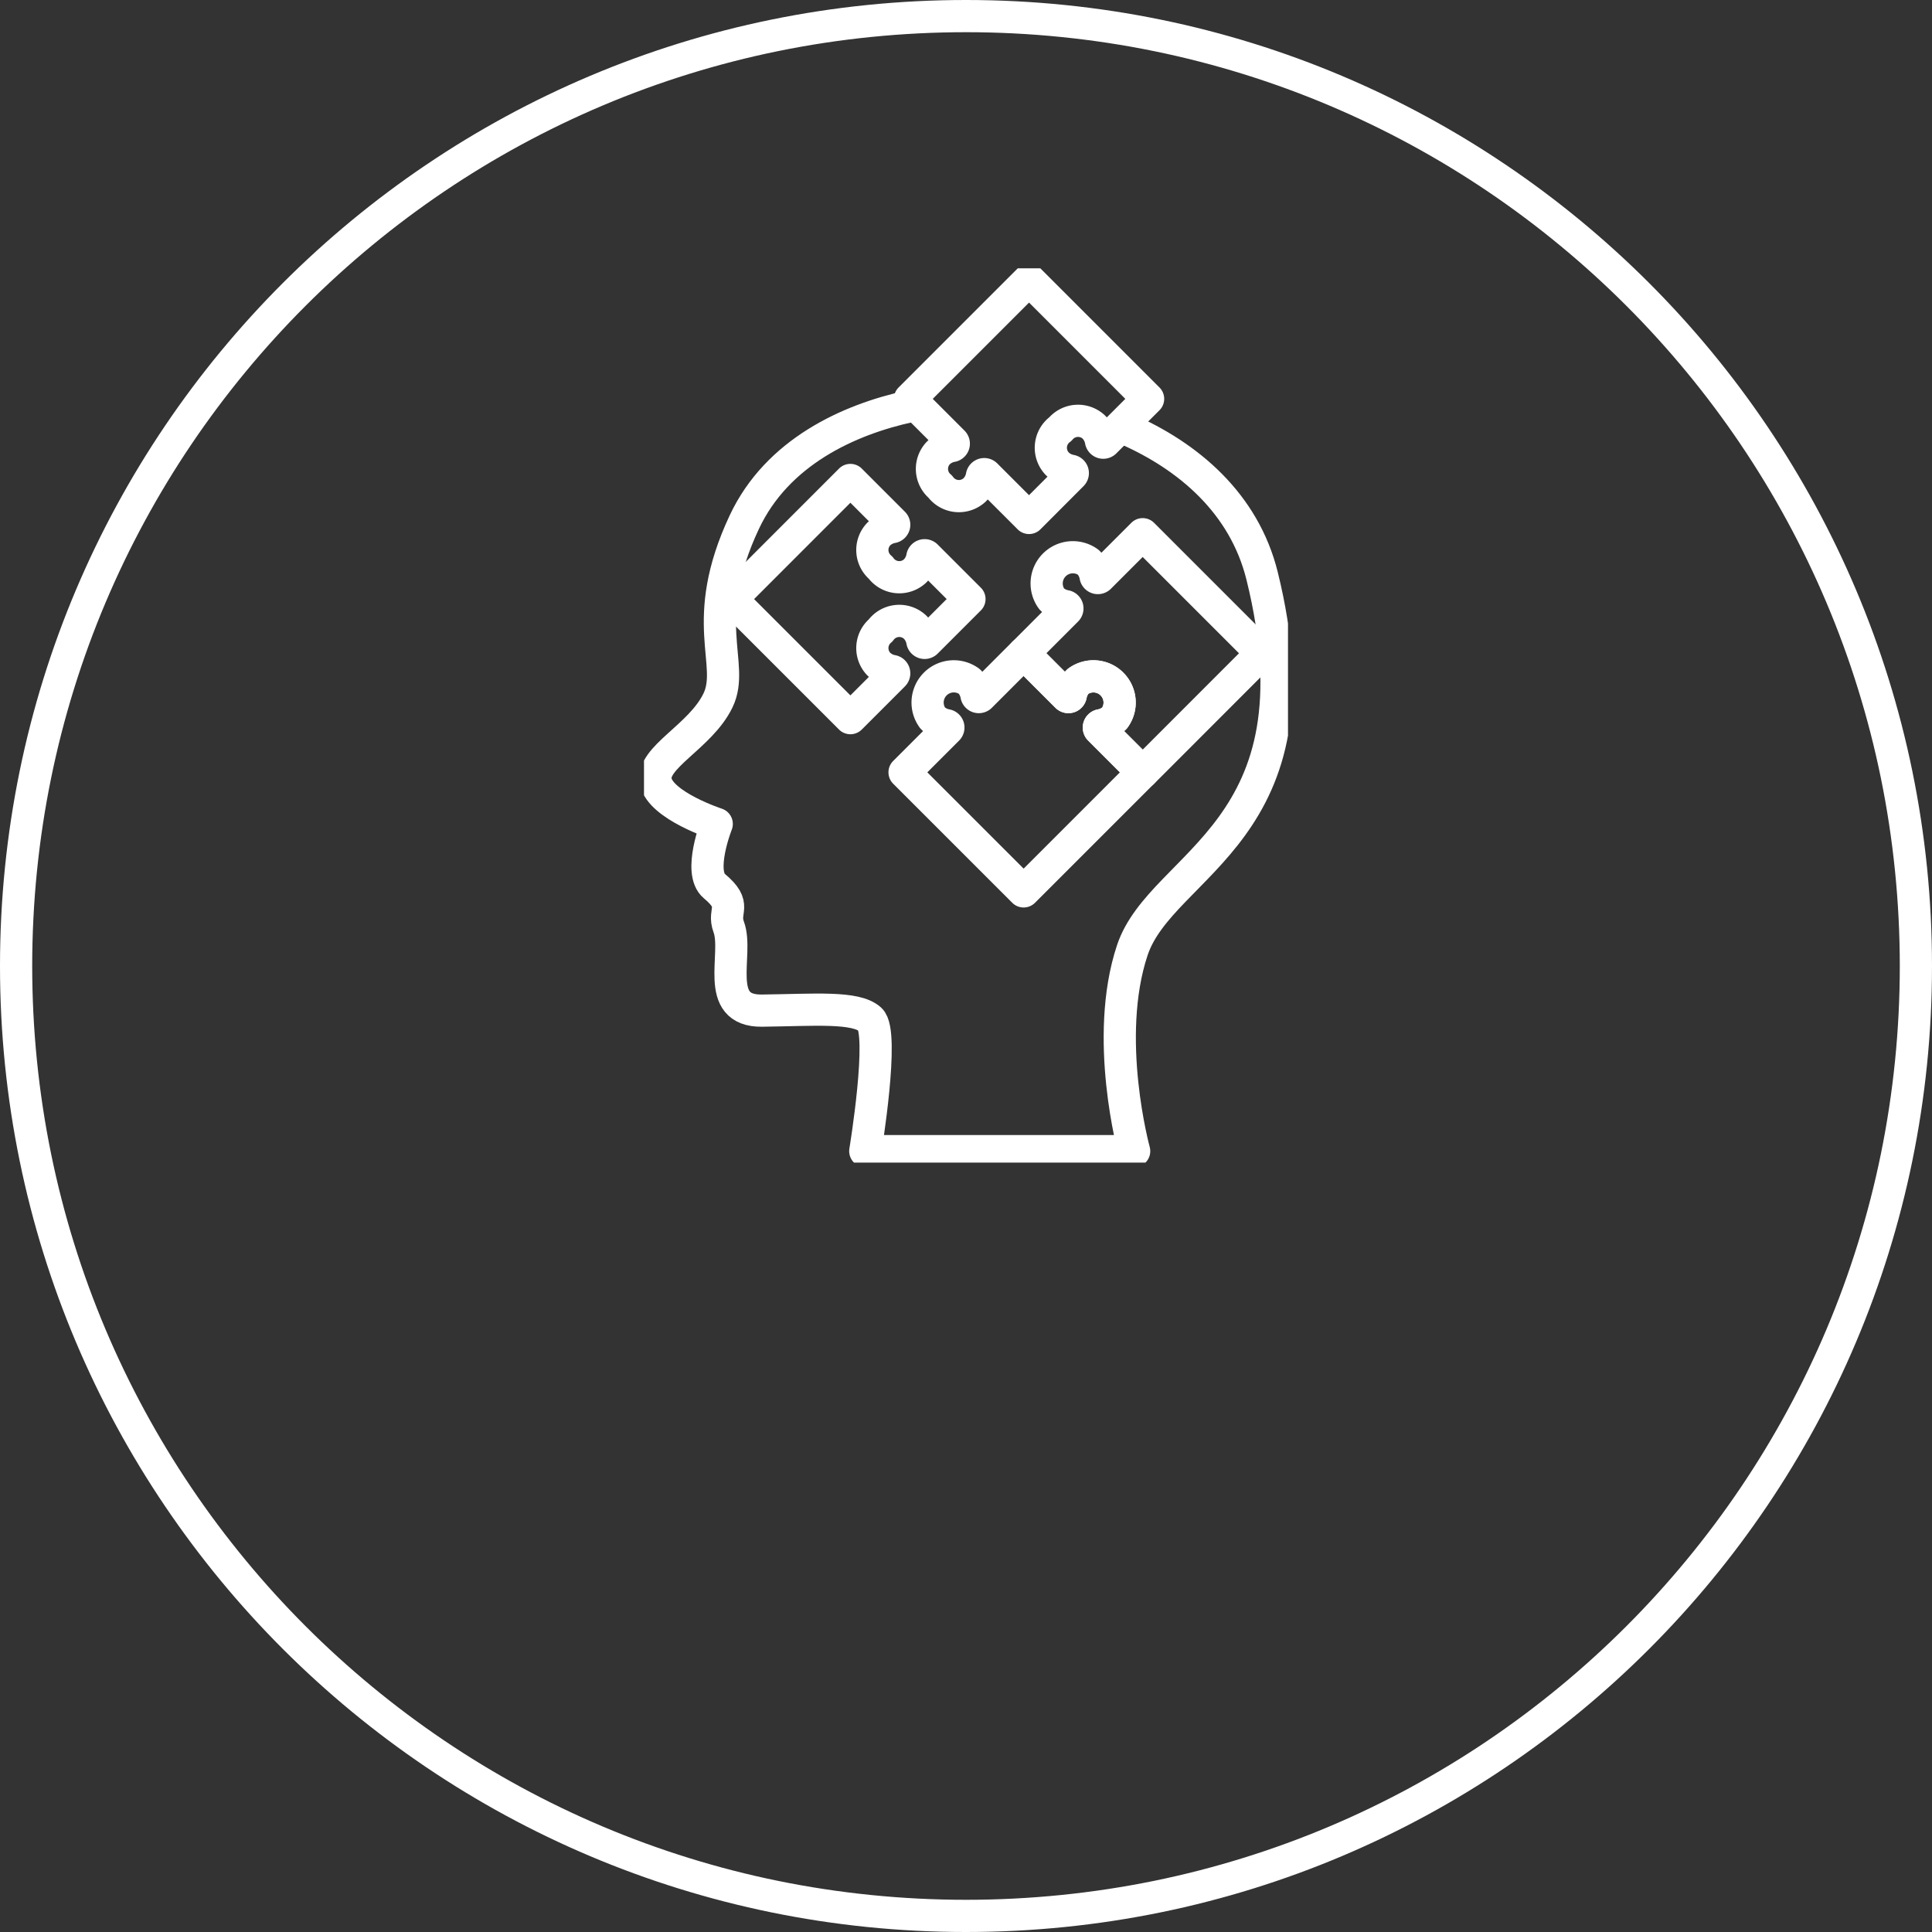
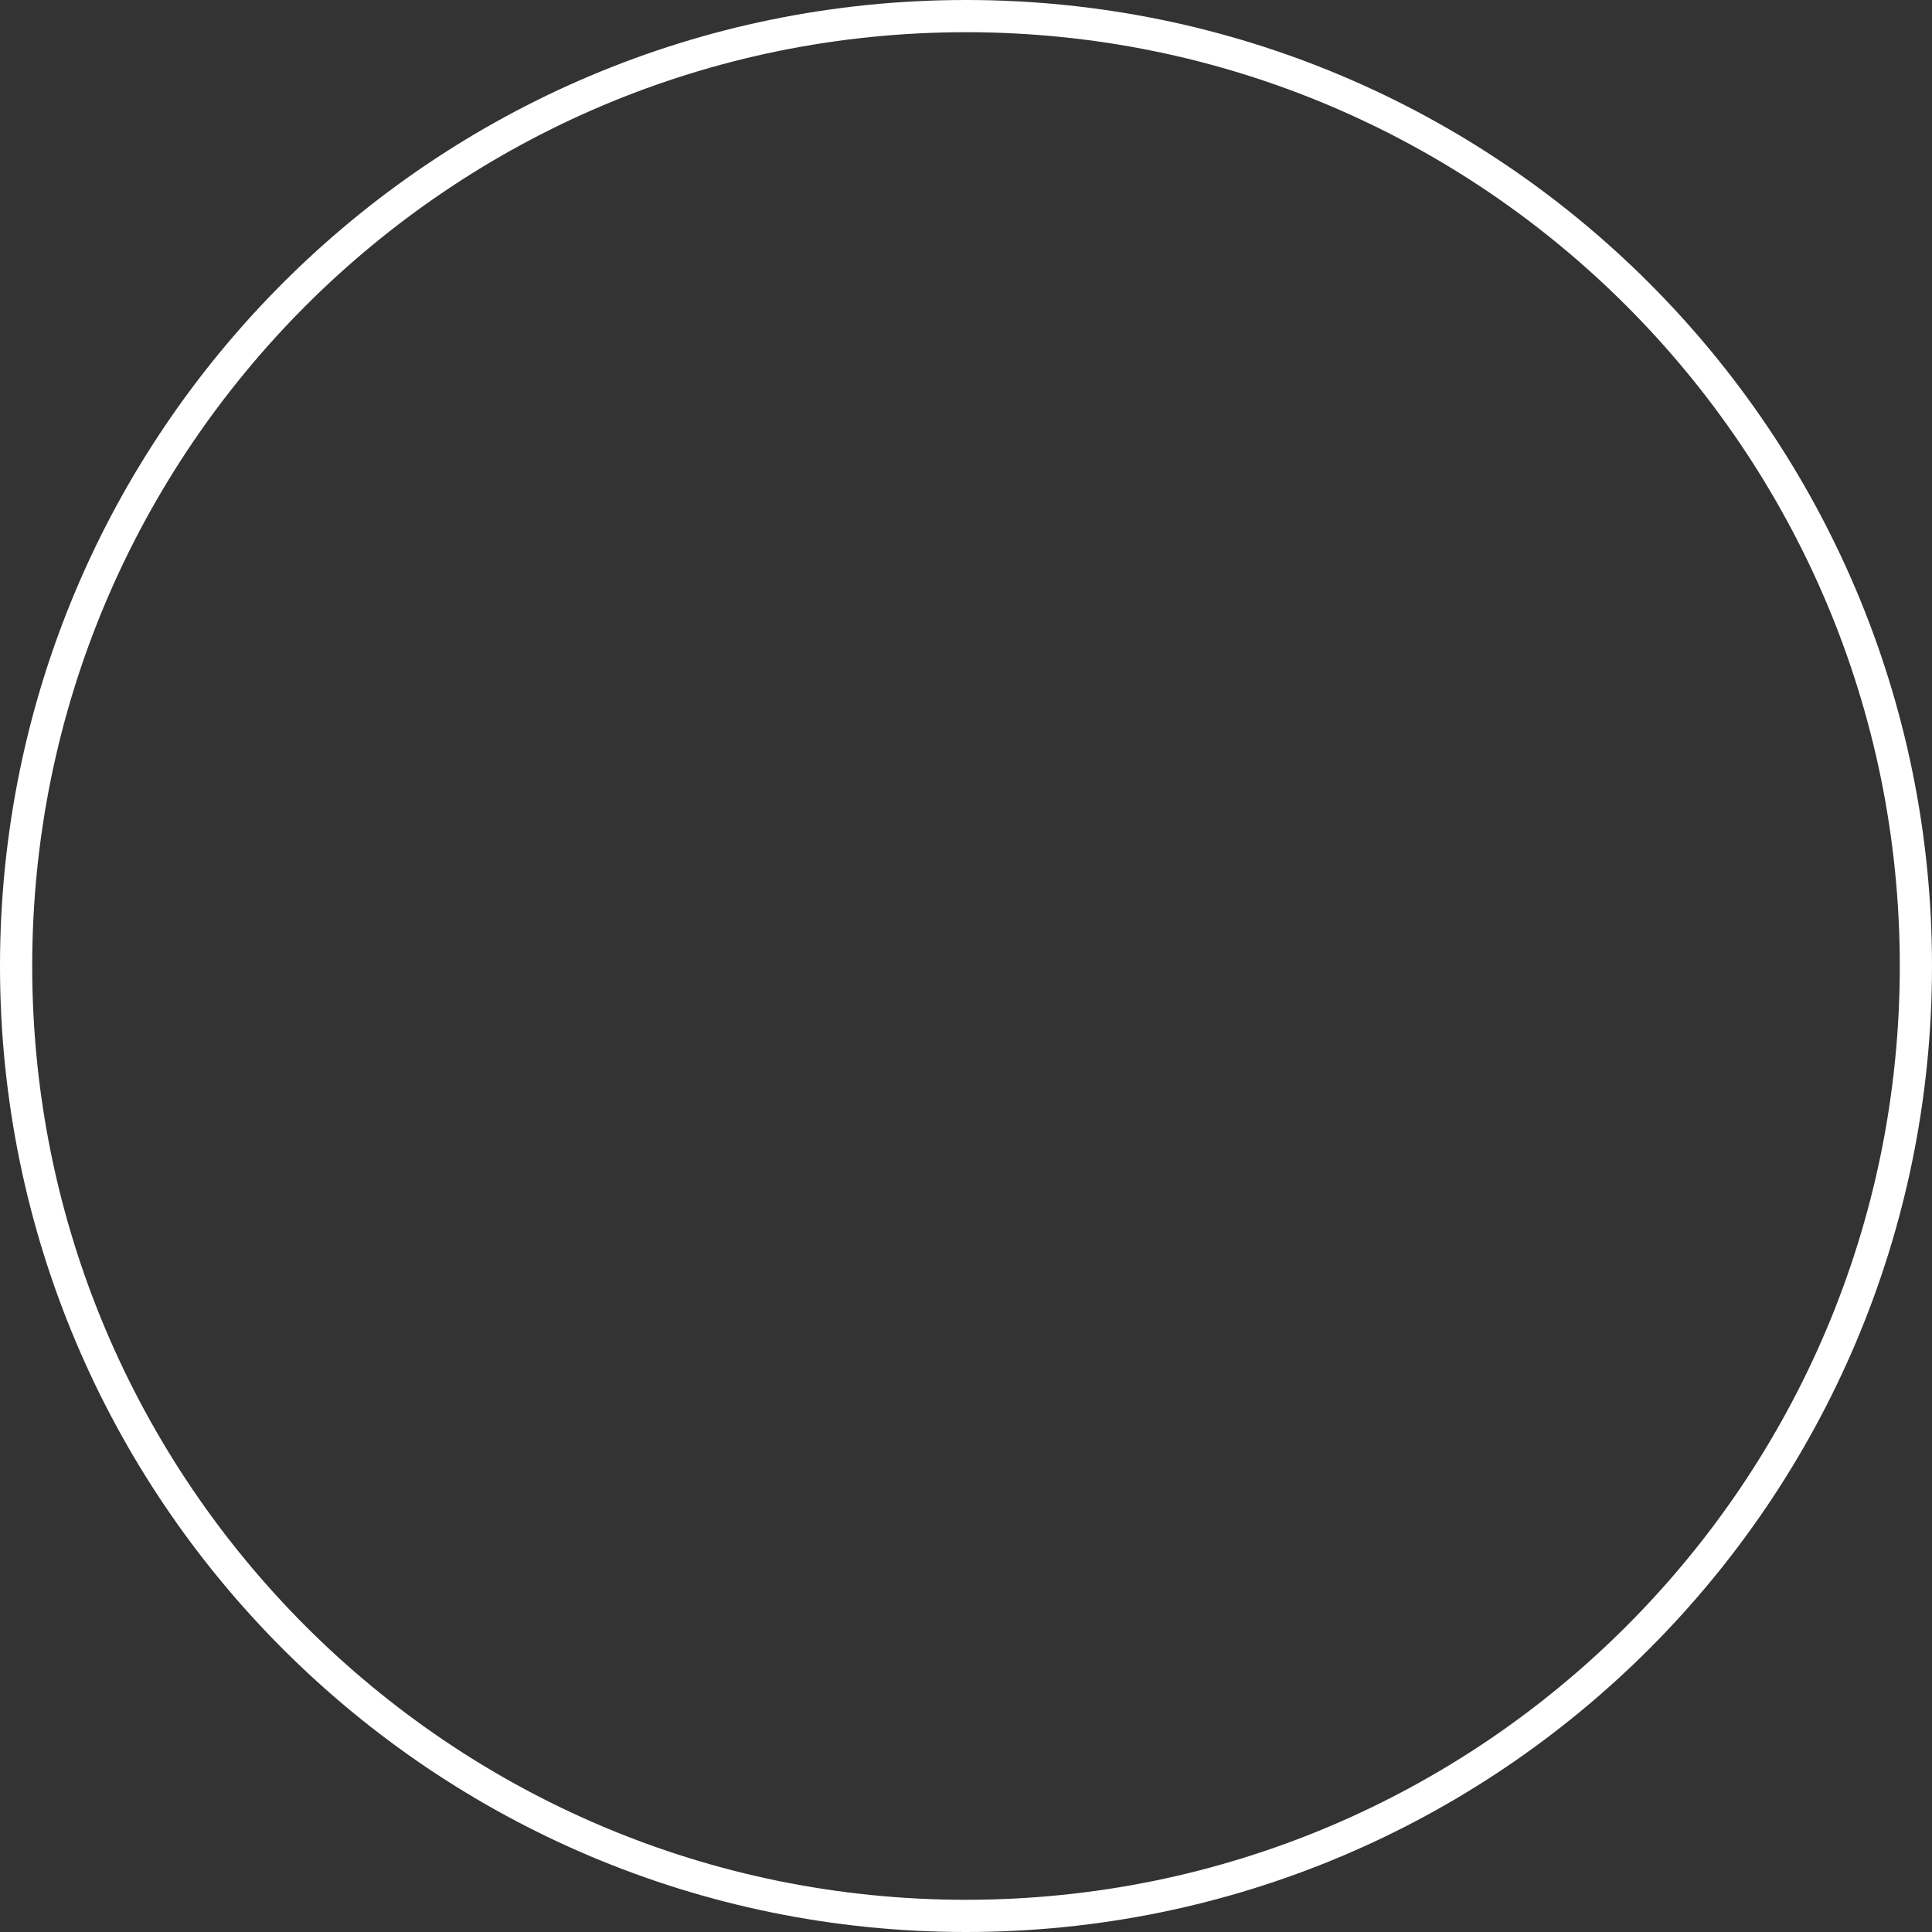
<svg xmlns="http://www.w3.org/2000/svg" width="180" height="180" viewBox="0 0 180 180">
  <rect x="0" y="0" width="180" height="180" fill="#333333" stroke="none" />
  <defs>
    <clipPath id="clip-path">
-       <rect id="長方形_348" data-name="長方形 348" width="60" height="83.318" fill="none" stroke="#fff" stroke-width="1" />
-     </clipPath>
+       </clipPath>
  </defs>
  <g id="グループ_382" data-name="グループ 382" transform="translate(-827 -254)">
    <g id="パス_262" data-name="パス 262" transform="translate(827 254)" fill="none">
-       <path d="M90,0A90,90,0,1,1,0,90,90,90,0,0,1,90,0Z" stroke="none" />
      <path d="M 90 3 C 84.095 3 78.195 3.595 72.463 4.768 C 66.879 5.91 61.386 7.615 56.137 9.836 C 50.982 12.016 46.01 14.714 41.36 17.856 C 36.752 20.969 32.419 24.544 28.482 28.482 C 24.544 32.419 20.969 36.752 17.856 41.36 C 14.714 46.01 12.016 50.982 9.836 56.137 C 7.615 61.386 5.91 66.879 4.768 72.463 C 3.595 78.195 3 84.095 3 90 C 3 95.905 3.595 101.805 4.768 107.537 C 5.91 113.121 7.615 118.614 9.836 123.863 C 12.016 129.018 14.714 133.99 17.856 138.64 C 20.969 143.248 24.544 147.581 28.482 151.518 C 32.419 155.456 36.752 159.031 41.36 162.144 C 46.01 165.286 50.982 167.984 56.137 170.164 C 61.386 172.385 66.879 174.09 72.463 175.232 C 78.195 176.405 84.095 177 90 177 C 95.905 177 101.805 176.405 107.537 175.232 C 113.121 174.09 118.614 172.385 123.863 170.164 C 129.018 167.984 133.99 165.286 138.64 162.144 C 143.248 159.031 147.581 155.456 151.518 151.518 C 155.456 147.581 159.031 143.248 162.144 138.64 C 165.286 133.99 167.984 129.018 170.164 123.863 C 172.385 118.614 174.09 113.121 175.232 107.537 C 176.405 101.805 177 95.905 177 90 C 177 84.095 176.405 78.195 175.232 72.463 C 174.09 66.879 172.385 61.386 170.164 56.137 C 167.984 50.982 165.286 46.01 162.144 41.36 C 159.031 36.752 155.456 32.419 151.518 28.482 C 147.581 24.544 143.248 20.969 138.64 17.856 C 133.99 14.714 129.018 12.016 123.863 9.836 C 118.614 7.615 113.121 5.91 107.537 4.768 C 101.805 3.595 95.905 3 90 3 M 90 0 C 139.706 0 180 40.294 180 90 C 180 139.706 139.706 180 90 180 C 40.294 180 0 139.706 0 90 C 0 40.294 40.294 0 90 0 Z" stroke="none" fill="#fff" />
    </g>
    <g id="グループ_249" data-name="グループ 249" transform="translate(887 279)">
      <g id="グループ_248" data-name="グループ 248" clip-path="url(#clip-path)">
-         <path id="パス_199" data-name="パス 199" d="M25.212,18.042c-5.73,1.244-12.367,4.278-15.427,10.78C5.421,38.1,8.967,42.029,7.33,45.439s-6.273,5.319-5.8,7.569,5.678,3.949,5.678,3.949-1.78,4.488-.223,5.788c2.224,1.858.742,2.2,1.34,3.805.946,2.546-1.5,7.854,3.092,7.8,4.909-.057,8.728-.409,10.091.818s-.46,12.273-.46,12.273H46.1s-2.9-10.551-.171-18.726S63.917,57.7,58.02,33.85c-1.672-6.76-6.865-11.168-12.733-13.723" transform="translate(-0.432 -5.192)" fill="none" stroke="#fff" stroke-linecap="round" stroke-linejoin="round" stroke-width="3" />
-         <path id="パス_200" data-name="パス 200" d="M52.37,57.054a2.4,2.4,0,0,0,1.292-.681,2.442,2.442,0,0,0-3.423-3.4,2.4,2.4,0,0,0-.667,1.278.221.221,0,0,1-.375.118l-4.018-4.018L41.16,54.372a.221.221,0,0,1-.374-.118,2.4,2.4,0,0,0-.668-1.278,2.442,2.442,0,0,0-3.423,3.4,2.4,2.4,0,0,0,1.292.681.221.221,0,0,1,.117.374l-4.018,4.018L45.179,72.539,56.271,61.447l-4.018-4.018A.221.221,0,0,1,52.37,57.054Z" transform="translate(-9.81 -14.491)" fill="none" stroke="#fff" stroke-linejoin="round" stroke-width="3" />
        <path id="パス_201" data-name="パス 201" d="M56.361,38.681a2.393,2.393,0,0,0-.682-1.292,2.442,2.442,0,0,0-3.4,3.423,2.4,2.4,0,0,0,1.278.667.221.221,0,0,1,.118.375L49.66,45.873l4.018,4.018a.221.221,0,0,0,.375-.118A2.4,2.4,0,0,1,54.72,48.5a2.442,2.442,0,0,1,3.423,3.4,2.4,2.4,0,0,1-1.292.681.221.221,0,0,0-.116.374l4.018,4.018L71.847,45.873,60.753,34.78,56.735,38.8A.22.22,0,0,1,56.361,38.681Z" transform="translate(-14.292 -10.009)" fill="none" stroke="#fff" stroke-linejoin="round" stroke-width="3" />
        <path id="パス_202" data-name="パス 202" d="M34.794,12.593l4.018,4.018a.221.221,0,0,1-.117.374,2.4,2.4,0,0,0-1.291.681,2.149,2.149,0,0,0,.206,3.1,2.15,2.15,0,0,0,3.217.3,2.4,2.4,0,0,0,.667-1.278.221.221,0,0,1,.374-.118l4.018,4.018L49.9,19.667a.221.221,0,0,0-.118-.374,2.4,2.4,0,0,1-1.278-.667,2.15,2.15,0,0,1,.3-3.217,2.149,2.149,0,0,1,3.1-.206,2.4,2.4,0,0,1,.681,1.291.221.221,0,0,0,.375.117l4.018-4.018L45.887,1.5Z" transform="translate(-10.013 -0.432)" fill="none" stroke="#fff" stroke-linejoin="round" stroke-width="3" />
        <path id="パス_203" data-name="パス 203" d="M26.418,45.486a2.4,2.4,0,0,1-1.292-.681,2.15,2.15,0,0,1,.207-3.1,2.149,2.149,0,0,1,3.216-.3,2.4,2.4,0,0,1,.667,1.278.221.221,0,0,0,.375.118l4.018-4.018-4.018-4.018a.221.221,0,0,0-.375.118,2.4,2.4,0,0,1-.667,1.278,2.149,2.149,0,0,1-3.216-.3,2.15,2.15,0,0,1-.207-3.1,2.4,2.4,0,0,1,1.292-.681.221.221,0,0,0,.117-.374l-4.018-4.018L11.424,38.786,22.517,49.878l4.018-4.018A.221.221,0,0,0,26.418,45.486Z" transform="translate(-3.288 -7.97)" fill="none" stroke="#fff" stroke-linecap="round" stroke-linejoin="round" stroke-width="3" />
      </g>
    </g>
  </g>
</svg>